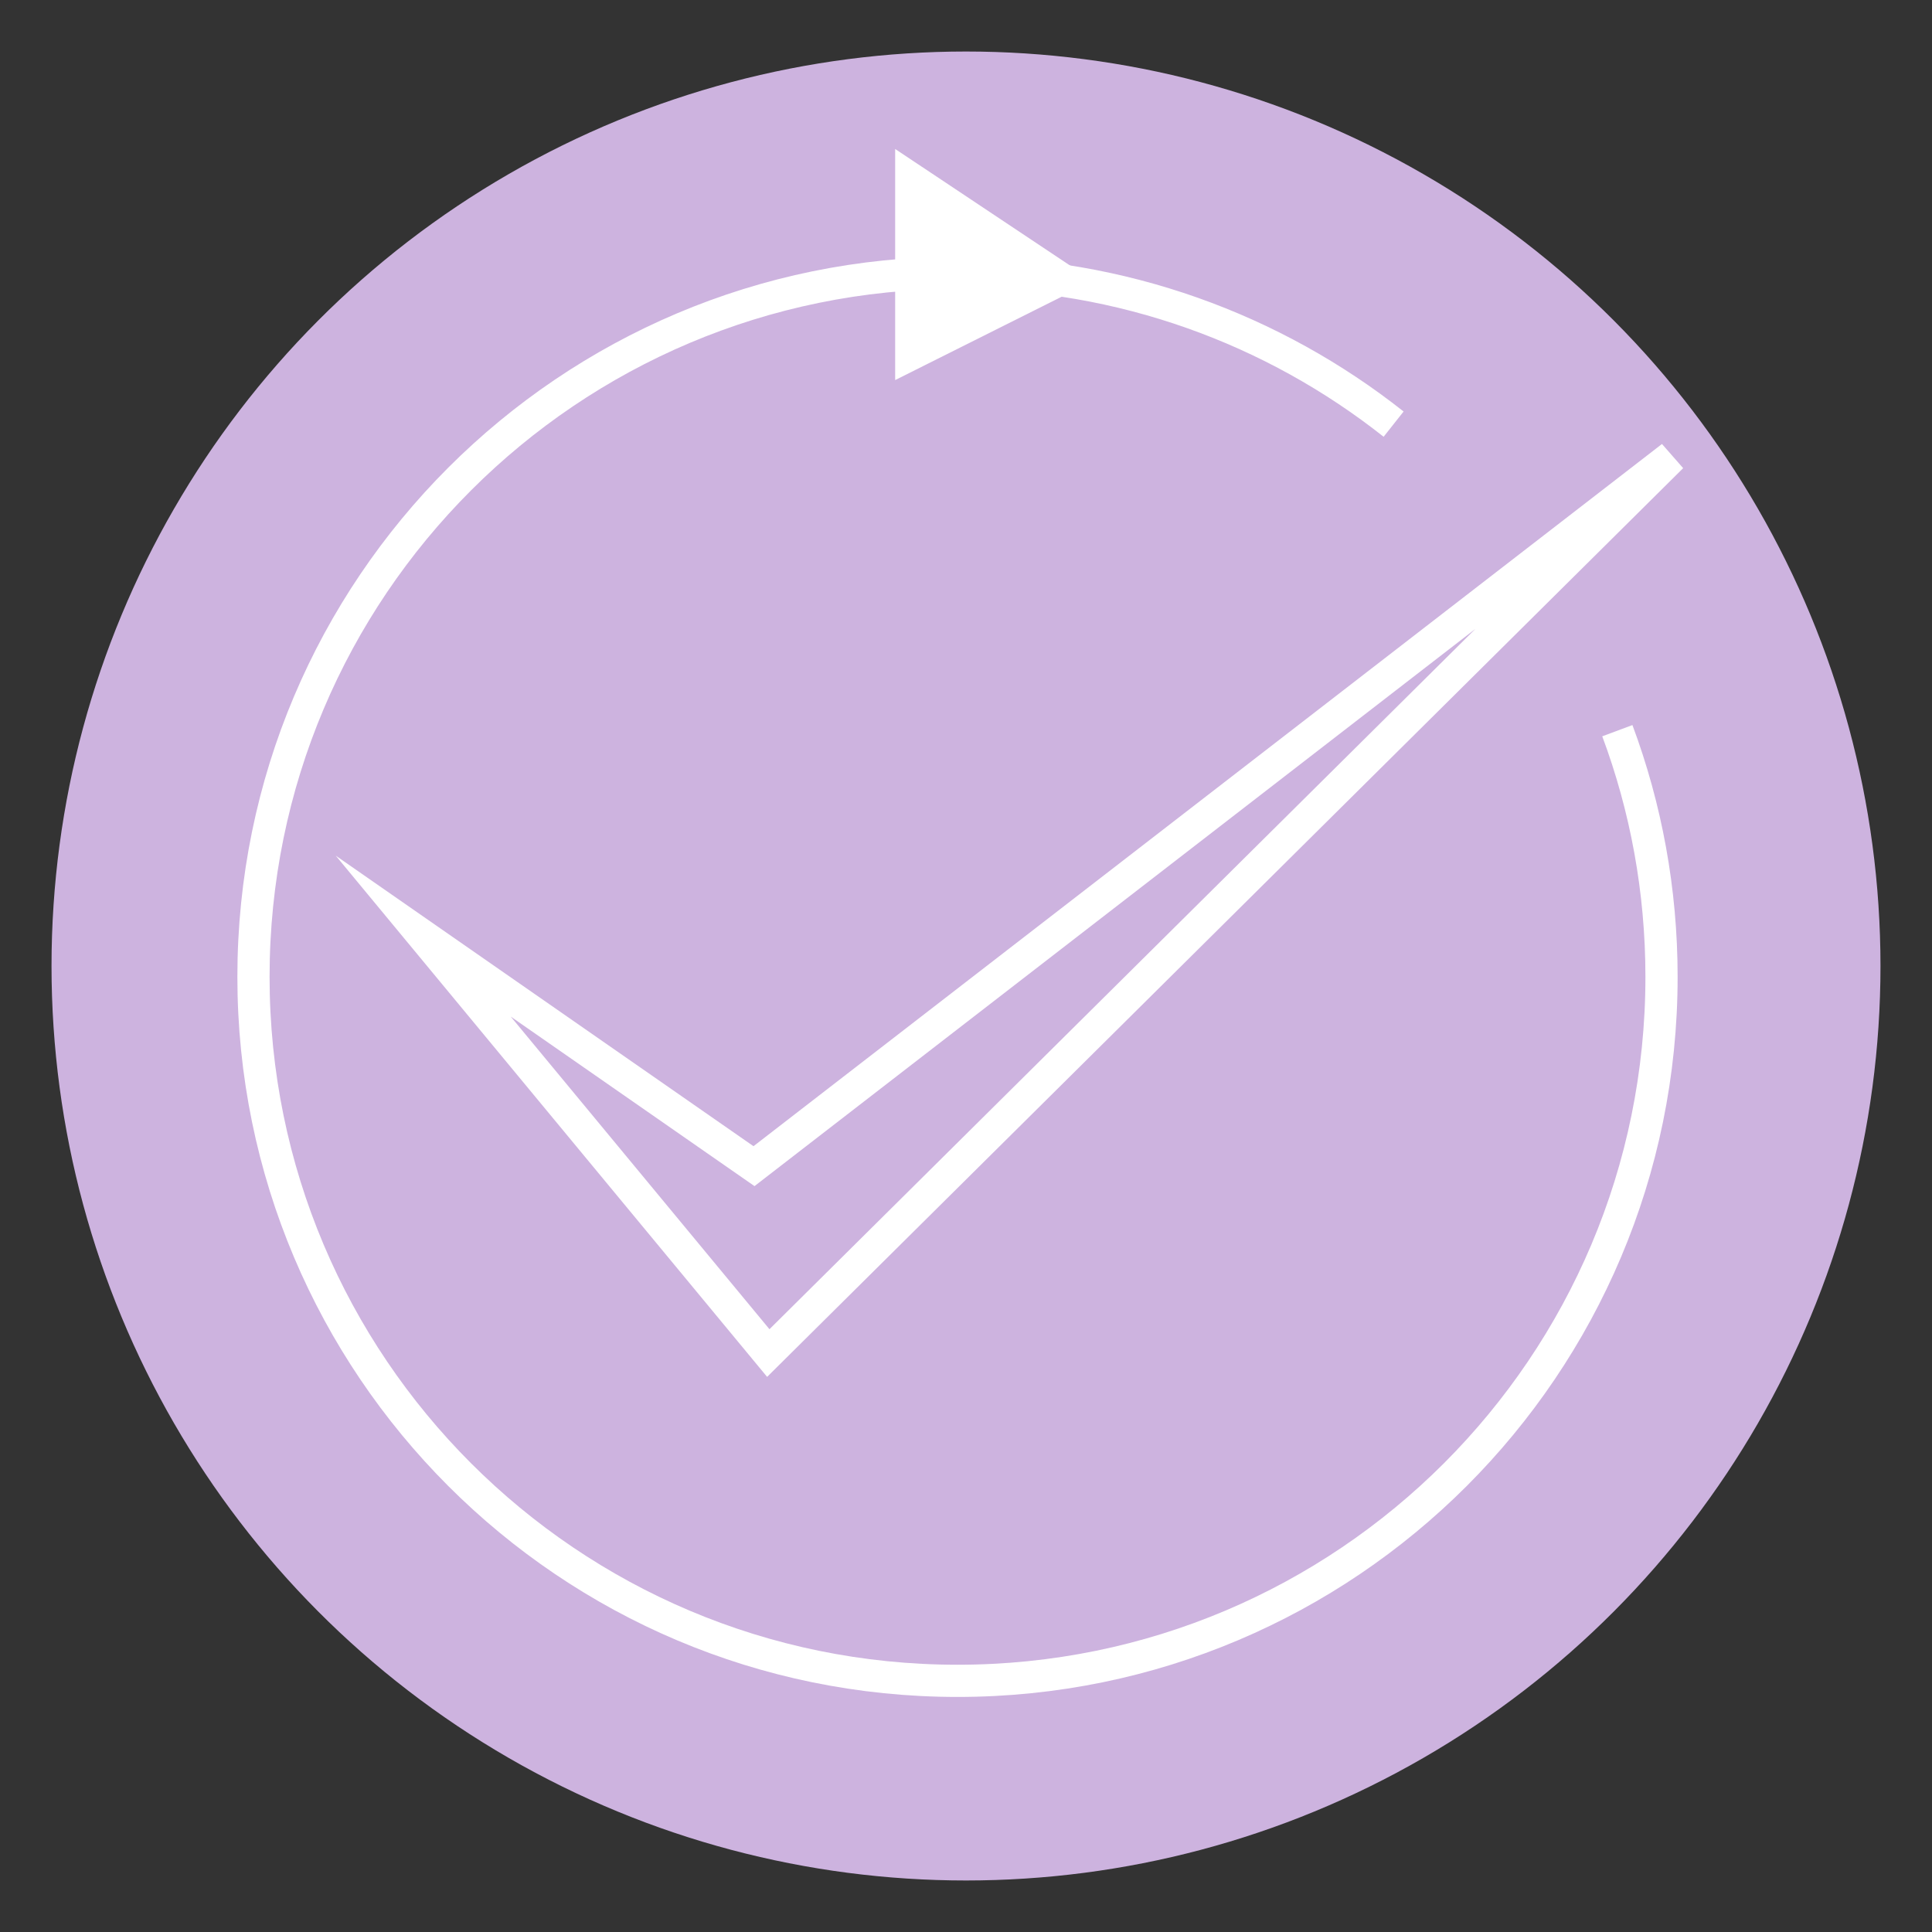
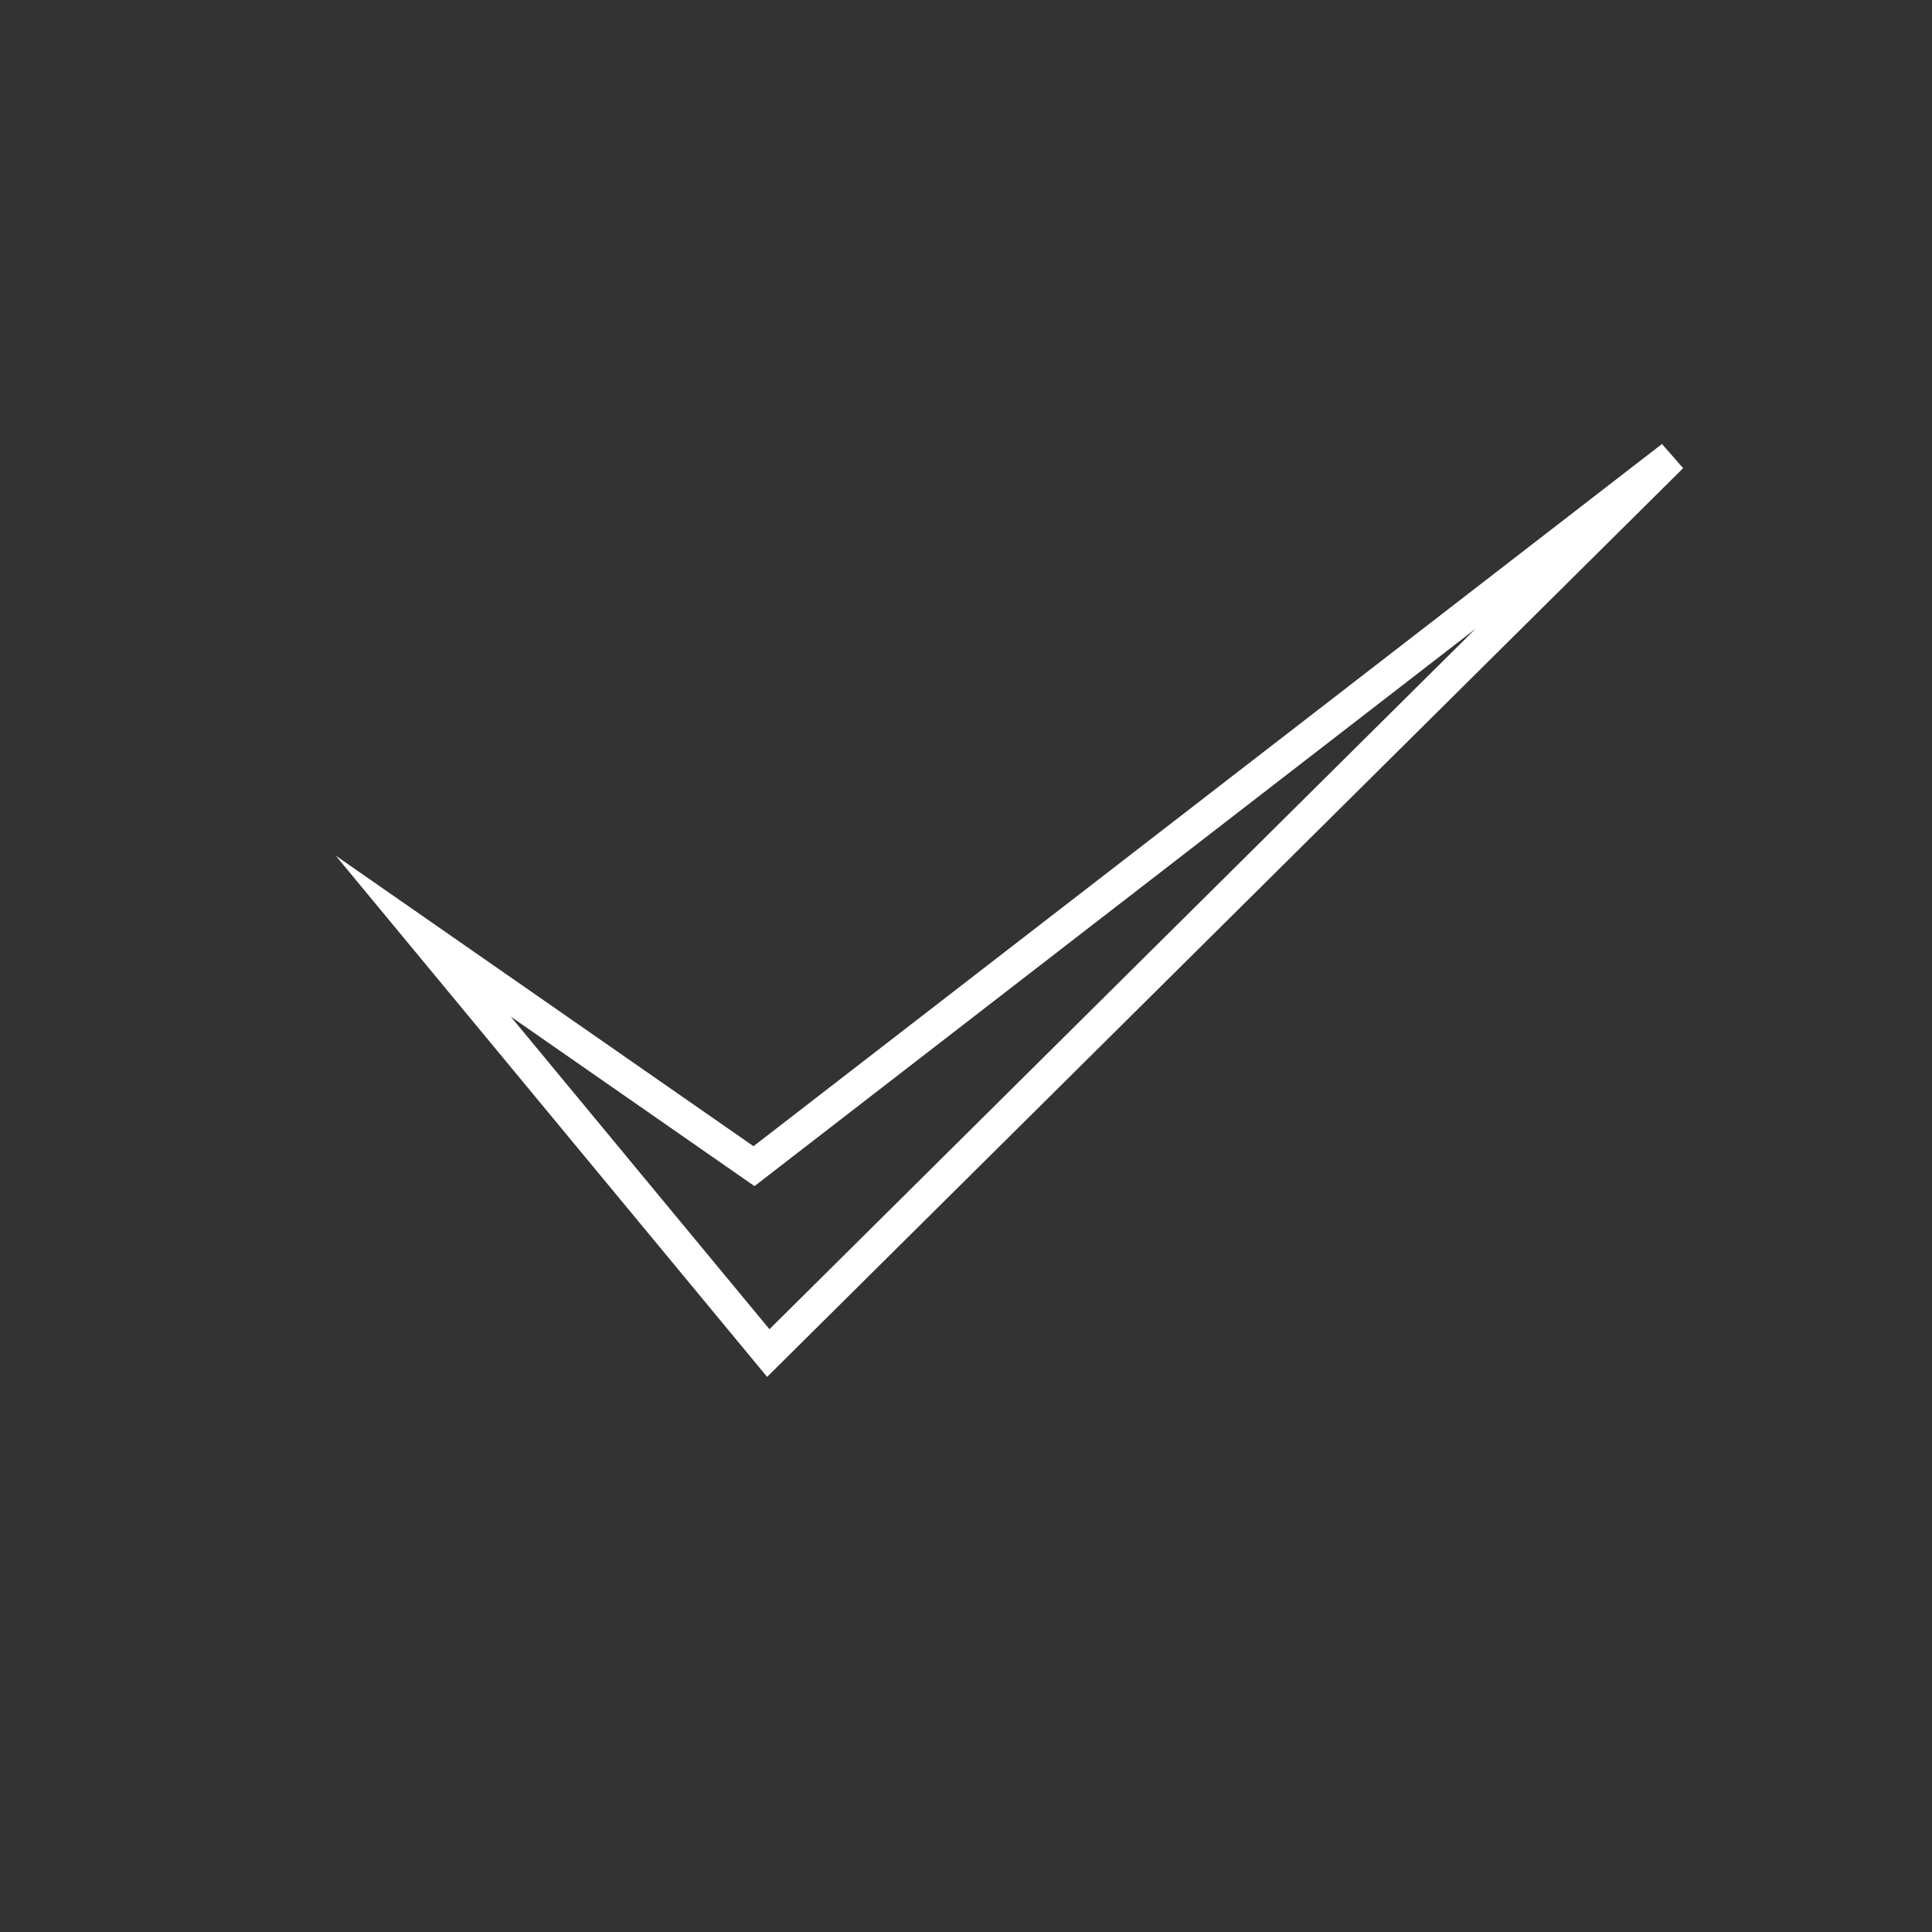
<svg xmlns="http://www.w3.org/2000/svg" viewBox="0 0 150 150" data-name="Layer 1" id="Layer_1">
  <rect x="0" y="0" width="150" height="150" fill="#333333" stroke="none" />
  <defs>
    <style>
      .cls-1 {
        fill: none;
        stroke-width: 2.5px;
      }

      .cls-1, .cls-2 {
        stroke: #fff;
        stroke-miterlimit: 10;
      }

      .cls-3 {
        fill: #cdb3df;
        stroke-width: 0px;
      }

      .cls-2 {
        fill: #fff;
      }
    </style>
  </defs>
-   <circle r="71" cy="75" cx="75" class="cls-3" />
  <g>
-     <path d="M125.57,56.73c2.22,5.95,3.43,12.39,3.43,19.11,0,30.19-24.47,54.66-54.66,54.66s-54.66-24.47-54.66-54.66,24.47-54.66,54.66-54.66c12.79,0,24.55,4.39,33.86,11.75" class="cls-1" />
    <polygon points="129.8 35.46 59.65 105.05 32.86 72.68 58.54 90.54 129.8 35.46" class="cls-1" />
-     <polygon points="83.88 21.75 70 12.5 70 28.7 83.88 21.75" class="cls-2" />
  </g>
</svg>